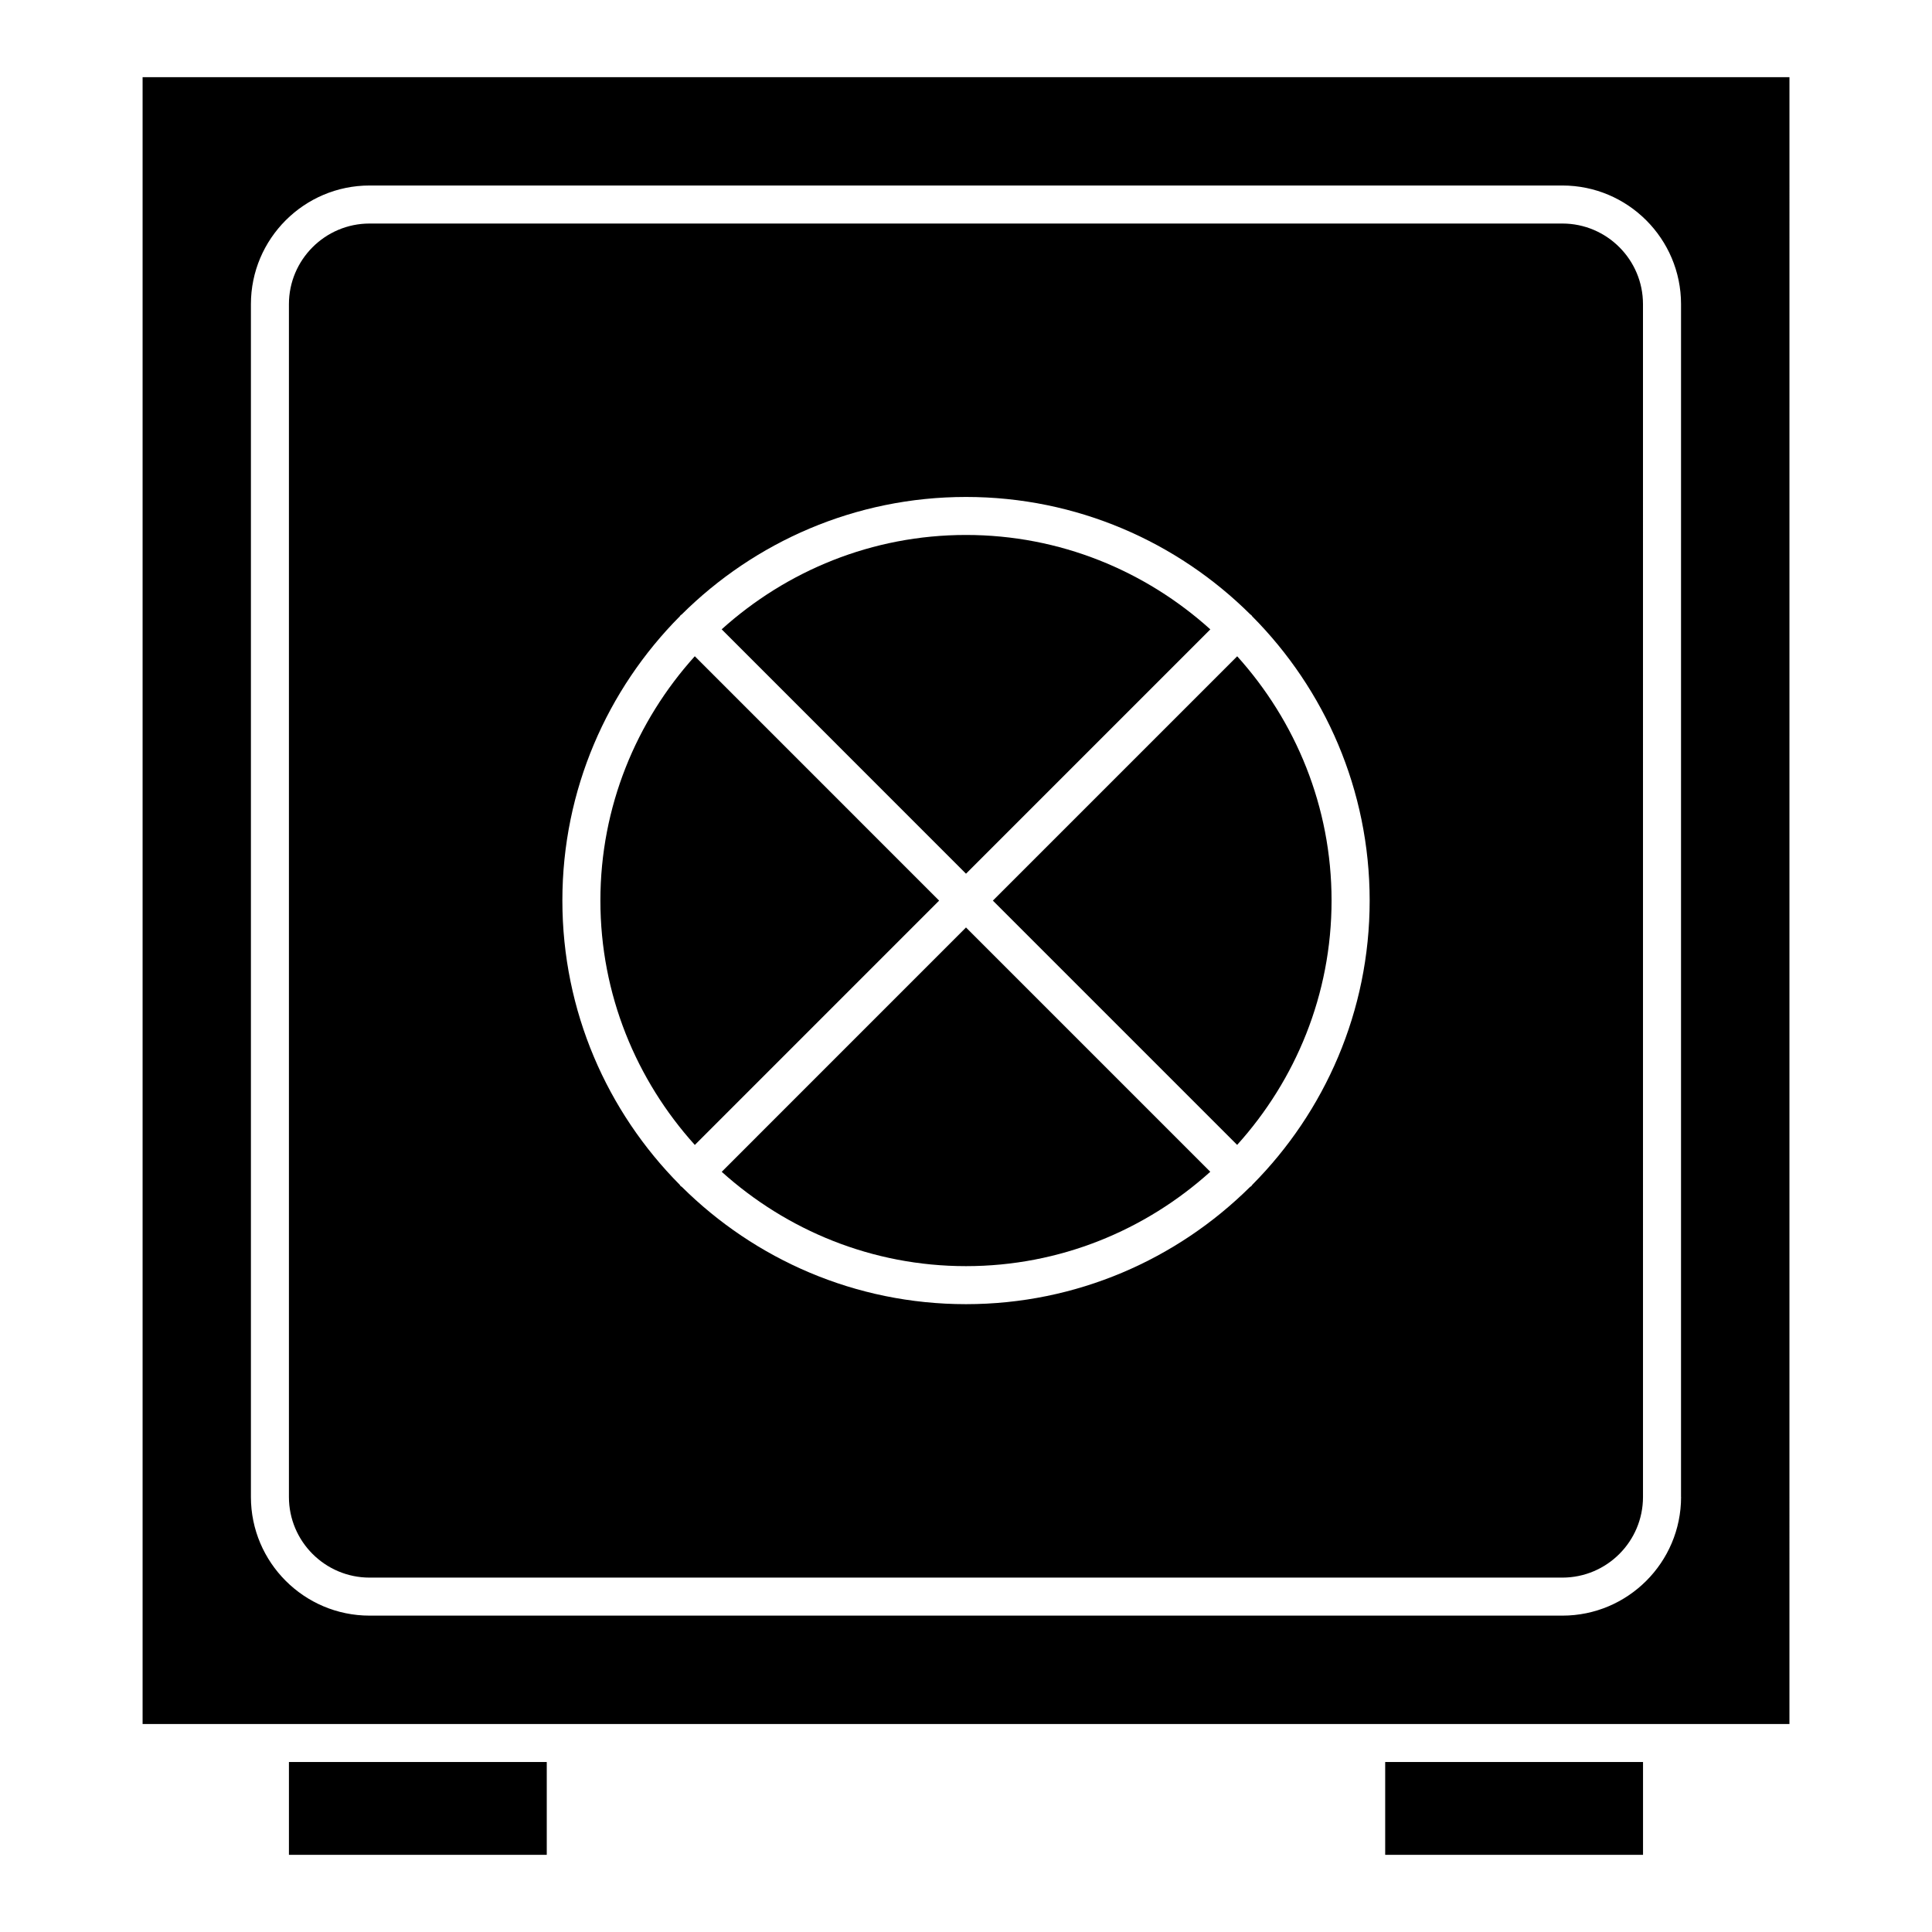
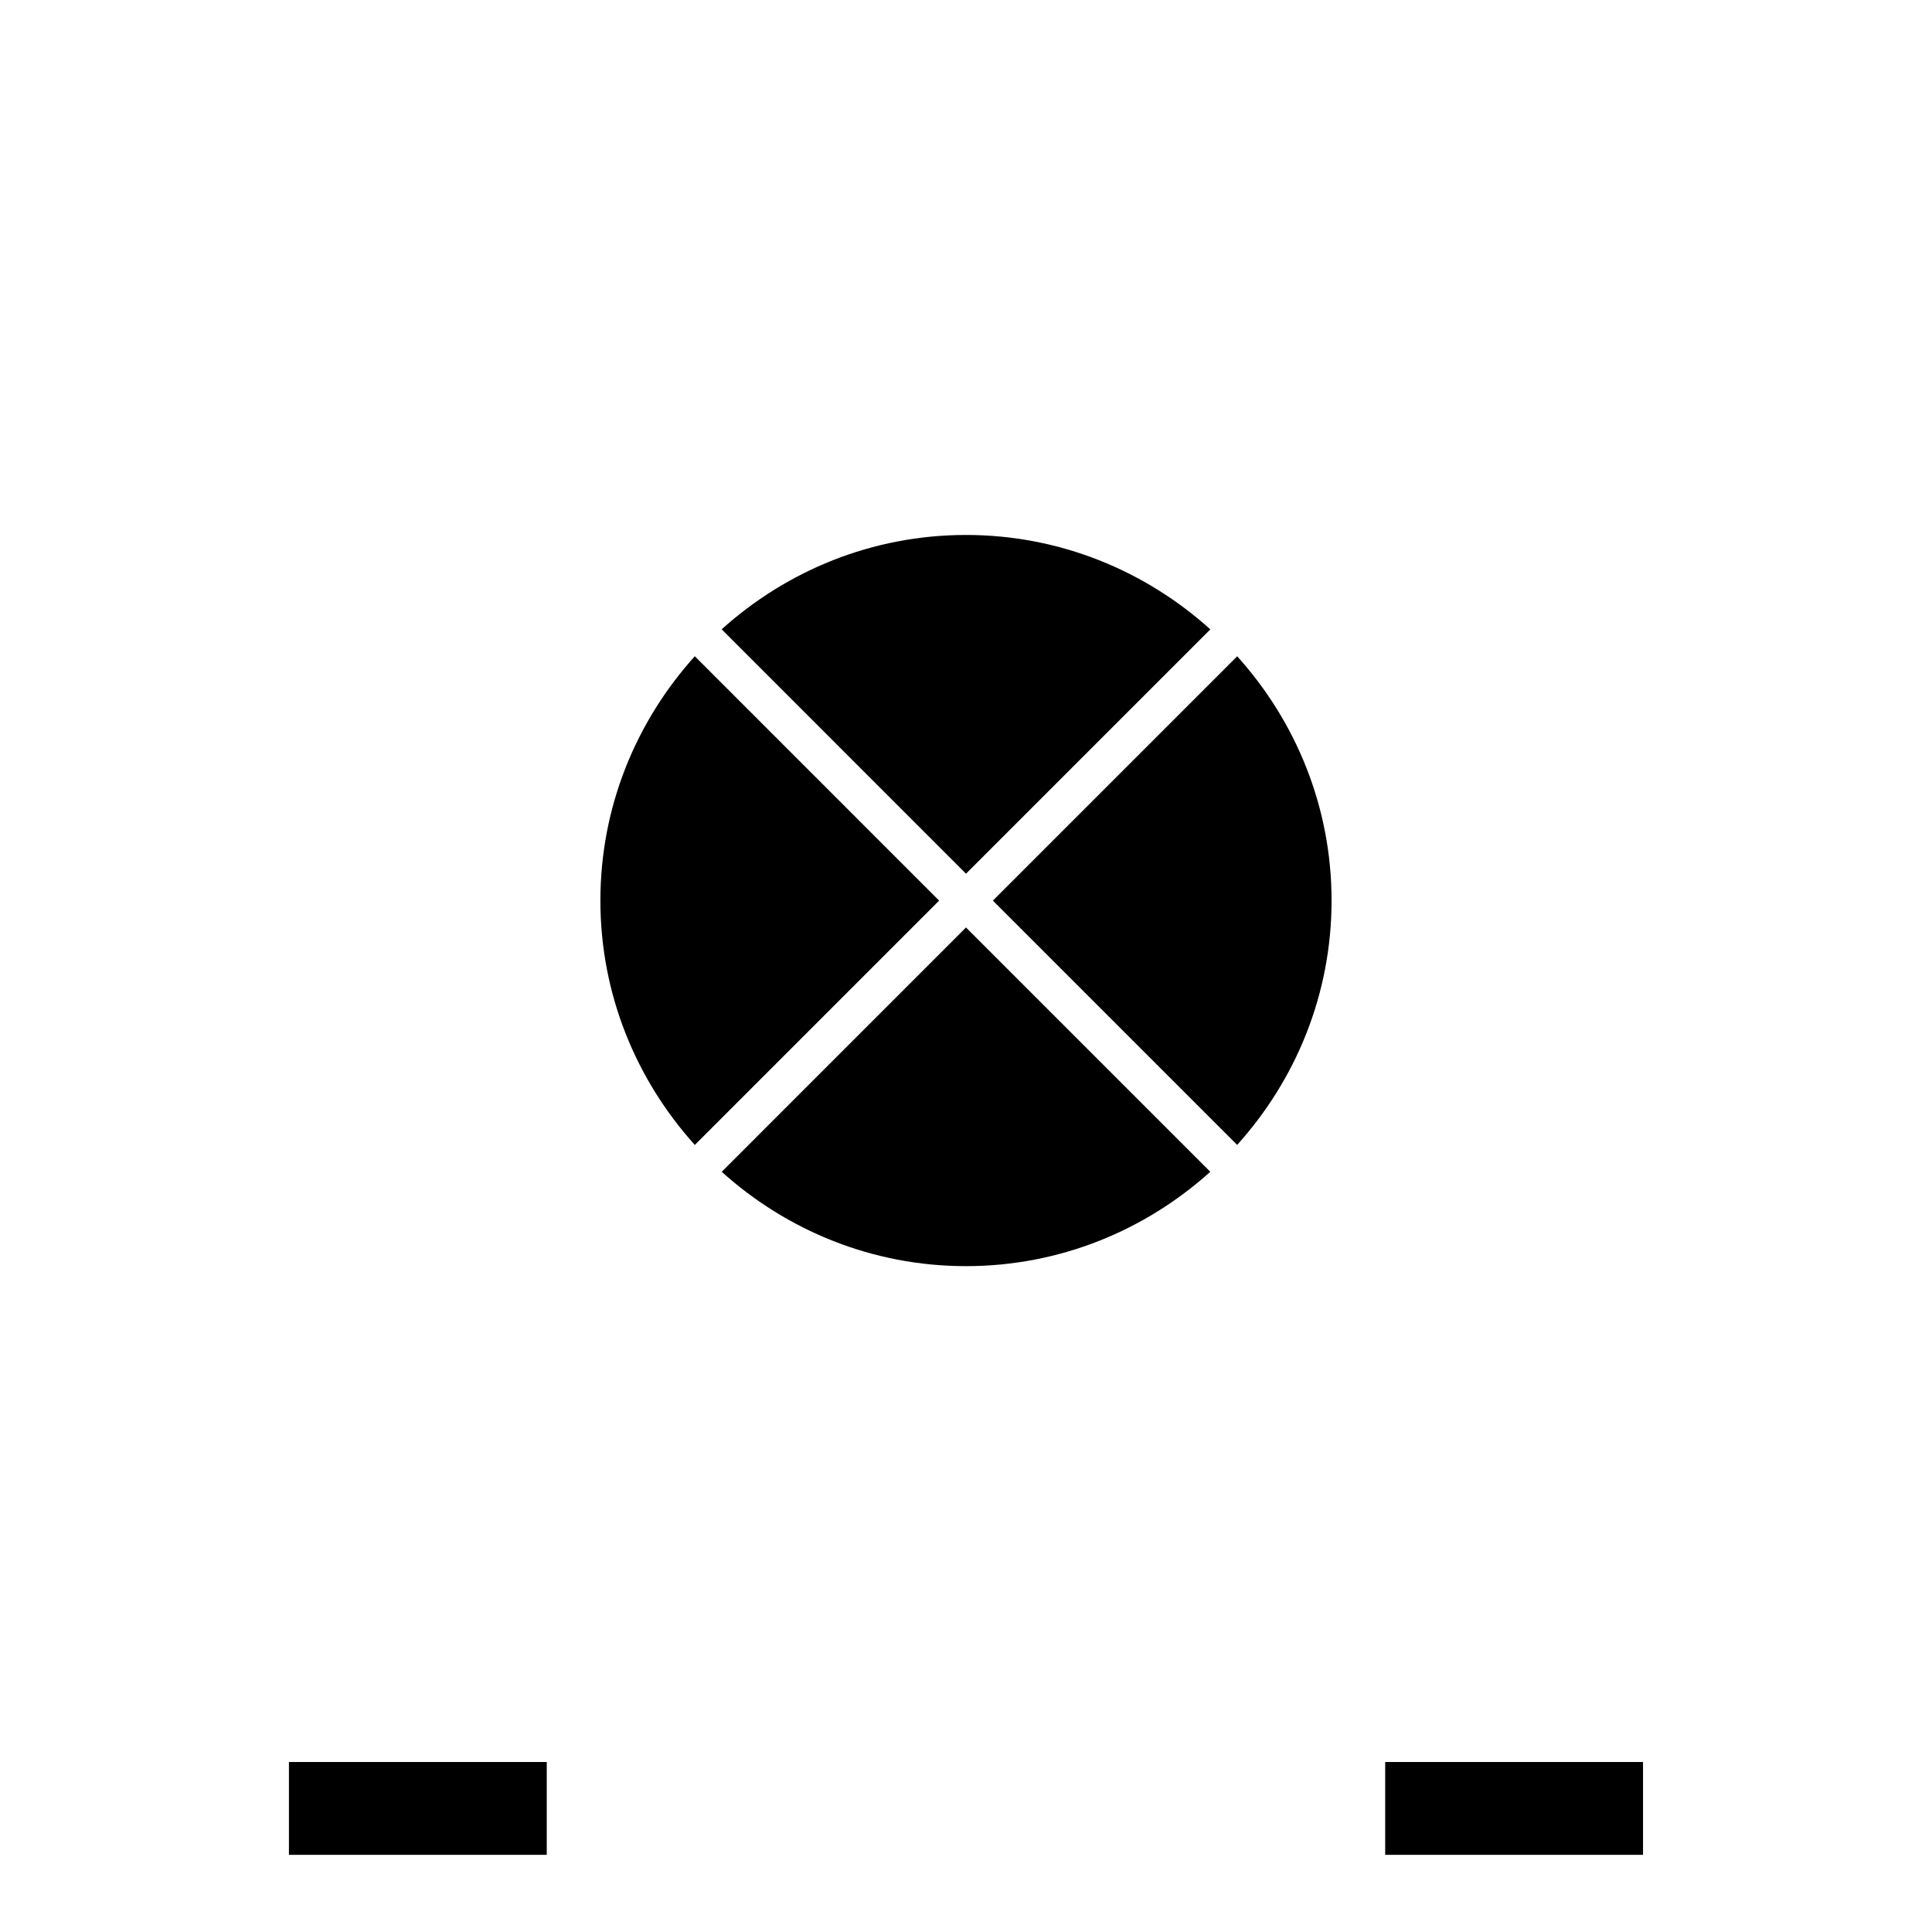
<svg xmlns="http://www.w3.org/2000/svg" fill="#000000" width="800px" height="800px" version="1.1" viewBox="144 144 512 512">
  <g>
    <path d="m392.88 382.67-64.75-64.758c-15.496 17.18-25.02 39.84-25.02 64.75s9.531 47.578 25.027 64.758z" />
-     <path d="m558.05 203.24h-316.11c-11.777 0-21.371 9.594-21.371 21.371v316.1c0 11.789 9.594 21.371 21.371 21.371h316.1c11.789 0 21.371-9.582 21.371-21.371l-0.004-316.1c0.012-11.781-9.582-21.371-21.359-21.371zm-82.414 255.07c-0.109 0.109-0.242 0.152-0.363 0.242-19.348 19.176-45.949 31.066-75.277 31.066-29.344 0-55.953-11.891-75.301-31.086-0.102-0.09-0.23-0.133-0.332-0.223-0.102-0.09-0.133-0.223-0.223-0.332-19.207-19.348-31.105-45.957-31.105-75.32 0-29.371 11.922-56.012 31.156-75.359 0.07-0.082 0.102-0.191 0.18-0.262 0.082-0.07 0.191-0.109 0.273-0.18 19.348-19.234 45.988-31.156 75.359-31.156 29.363 0 56.004 11.91 75.352 31.137 0.09 0.082 0.211 0.109 0.293 0.203 0.082 0.09 0.121 0.211 0.203 0.293 19.215 19.348 31.125 45.977 31.125 75.34 0 29.344-11.891 55.953-31.086 75.289-0.113 0.105-0.145 0.238-0.254 0.348z" />
    <path d="m471.87 317.92-64.75 64.75 64.738 64.738c15.496-17.18 25.02-39.84 25.02-64.75 0.004-24.887-9.52-47.547-25.008-64.738z" />
    <path d="m400 375.54 64.75-64.75c-17.18-15.496-39.84-25.02-64.75-25.02s-47.57 9.523-64.75 25.008z" />
    <path d="m400 389.79-64.738 64.75c17.18 15.477 39.84 25 64.738 25s47.559-9.523 64.738-25.008z" />
    <path d="m511.09 610.95h68.328v24.598h-68.328z" />
-     <path d="m220.57 610.95h68.328v24.598h-68.328z" />
-     <path d="m618.21 164.45h-436.42v436.43h436.43l0.004-436.43zm-28.707 376.26c0 17.34-14.105 31.449-31.449 31.449h-316.11c-17.34 0-31.449-14.105-31.449-31.449v-316.1c0-17.34 14.105-31.449 31.449-31.449h316.1c17.34 0 31.449 14.105 31.449 31.449l-0.004 316.1z" />
+     <path d="m220.57 610.95h68.328v24.598h-68.328" />
  </g>
</svg>